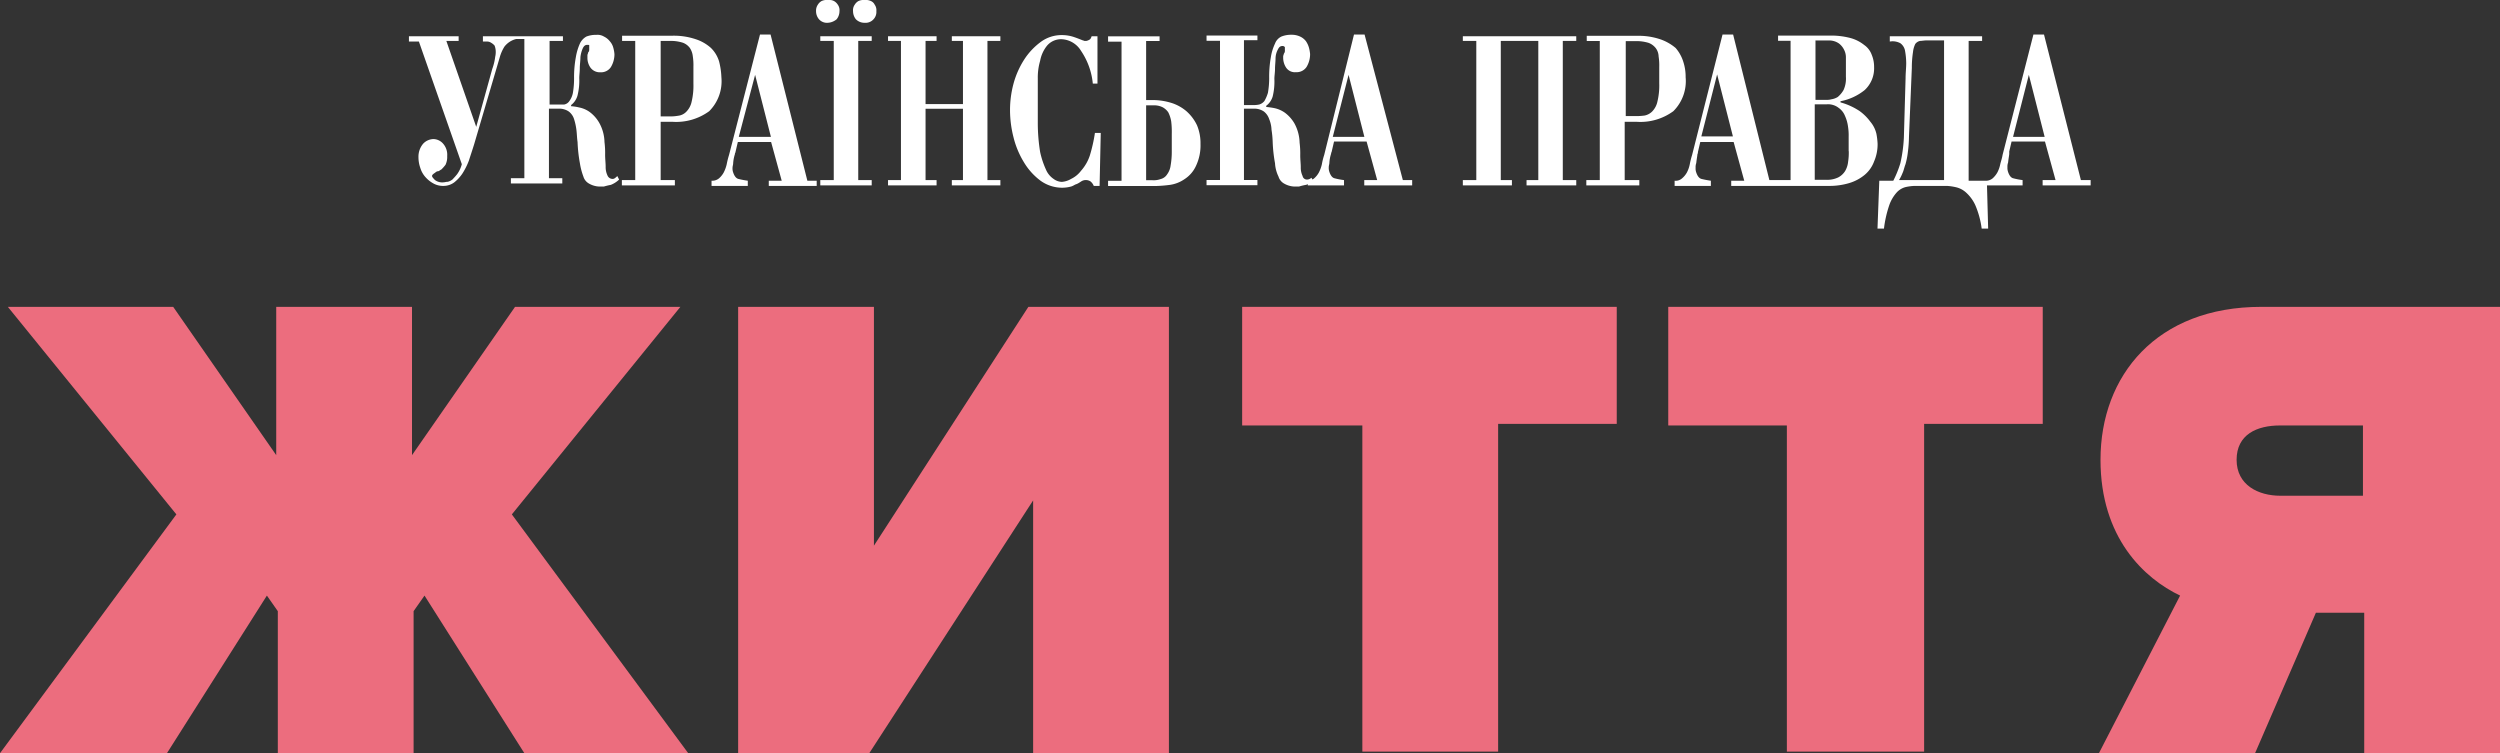
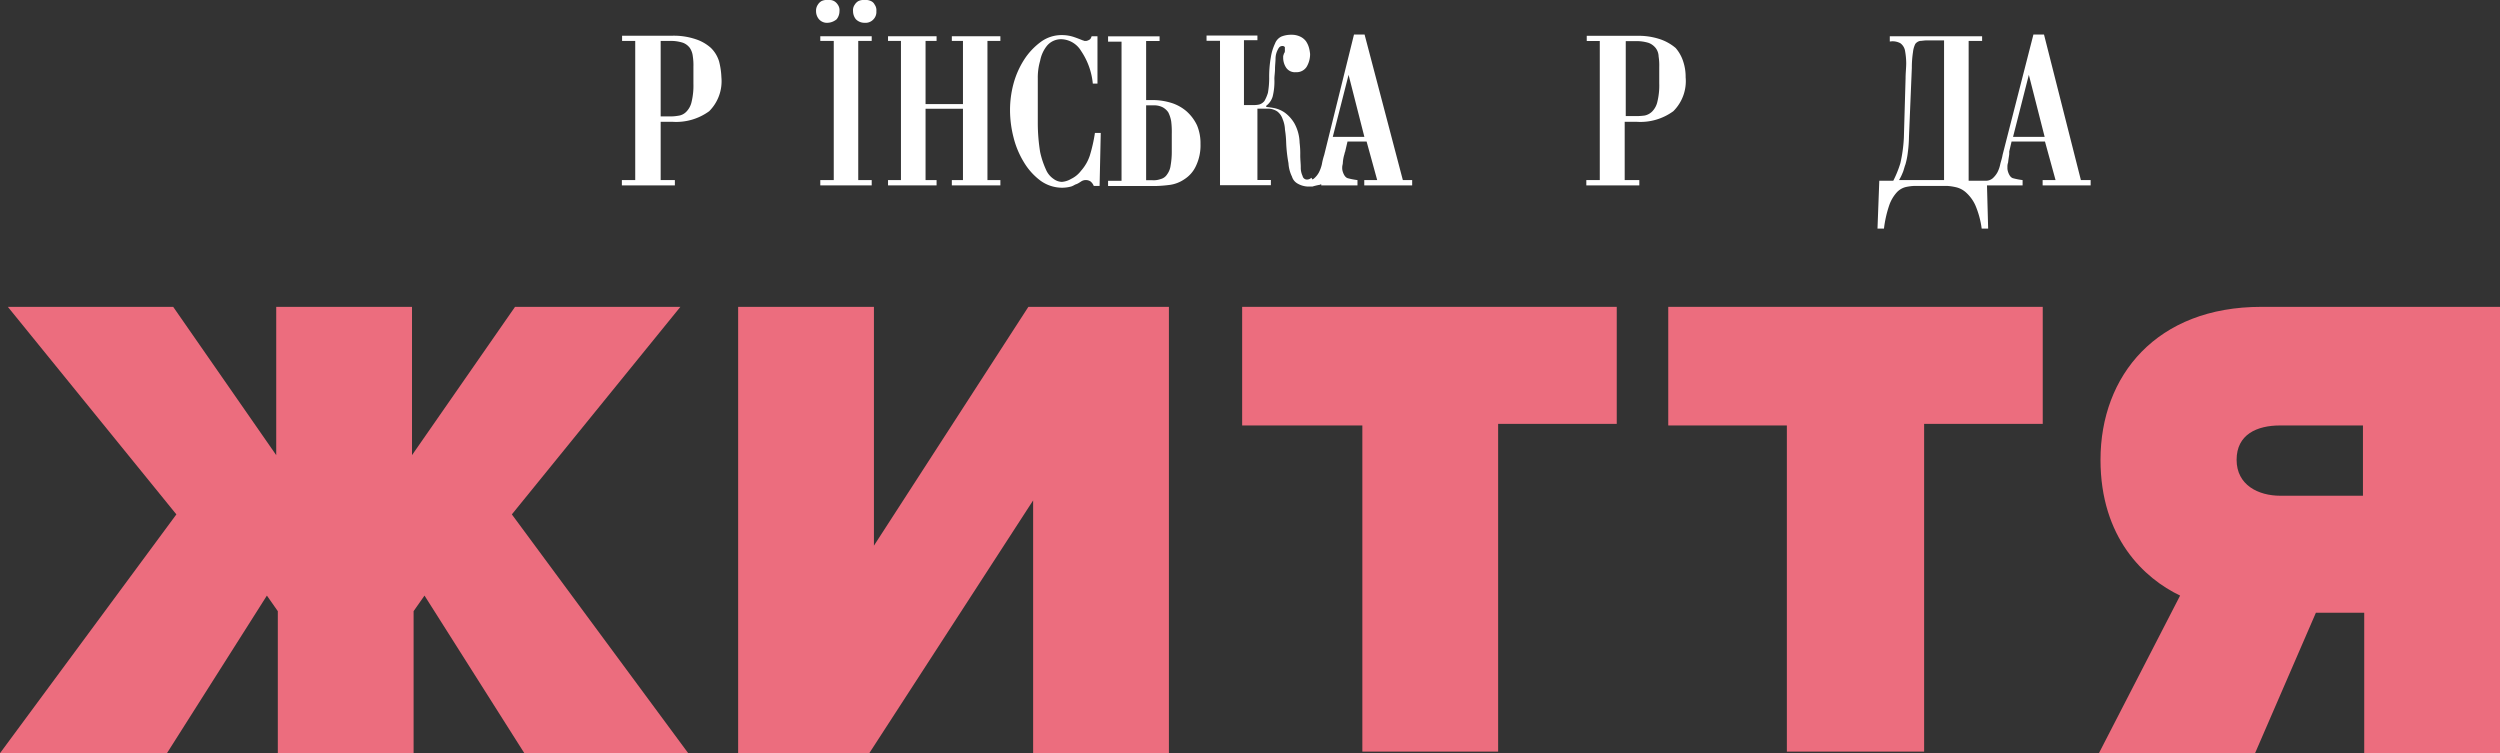
<svg xmlns="http://www.w3.org/2000/svg" width="235.86" height="71.06" viewBox="0 0 235.86 71.06">
  <rect x="0" y="0" width="235.86" height="71.06" fill="#333333" stroke="none" />
  <defs>
    <style>
      .a {
        fill: #ec6d7e;
      }

      .b {
        fill: #fff;
      }
    </style>
  </defs>
  <g>
    <path class="a" d="M400.82,454.57l5.74-13.25h4.56v13.25h12.81V412.46H401.4c-9.86,0-15.16,6.48-15.16,14.43,0,7.36,4.12,11.19,7.51,12.81l-7.66,14.87Zm2.35-30.92H411v6.63h-7.8c-2.06,0-4.12-1-4.12-3.39S401,423.65,403.17,423.65Z" transform="translate(-188.07 -383.51)" />
    <polygon class="a" points="168.58 70.91 181.53 70.91 181.53 39.99 192.72 39.99 192.72 28.95 157.39 28.95 157.39 40.14 168.58 40.14 168.58 70.91" />
    <polygon class="a" points="128.53 70.91 141.34 70.91 141.34 39.99 152.53 39.99 152.53 28.95 117.19 28.95 117.19 40.14 128.53 40.14 128.53 70.91" />
    <polygon class="a" points="97.47 47.21 97.47 71.06 110.28 71.06 110.28 28.95 97.02 28.95 82.45 51.48 82.45 28.95 69.64 28.95 69.64 71.06 82.01 71.06 97.47 47.21" />
    <polygon class="a" points="15.75 71.06 25.18 56.19 26.21 57.66 26.21 71.06 39.02 71.06 39.02 57.66 40.05 56.19 49.47 71.06 64.93 71.06 48.29 48.53 64.19 28.95 48.59 28.95 38.87 42.94 38.87 28.95 26.06 28.95 26.06 42.94 16.34 28.95 0.74 28.95 16.64 48.53 0 71.06 15.75 71.06" />
  </g>
  <g>
-     <path class="b" d="M245.87,400.39a.52.52,0,0,1-.49-.33,1.86,1.86,0,0,1-.17-.83c0-.33-.05-.72-.05-1.1a8.31,8.31,0,0,0-.06-1.22,3.89,3.89,0,0,0-.5-1.82,3.31,3.31,0,0,0-.88-1,2.54,2.54,0,0,0-1-.44,4.73,4.73,0,0,0-.77-.12v-.11a1.7,1.7,0,0,0,.6-.88,5.75,5.75,0,0,0,.17-1.65c0-.28.05-.61.05-.94s.06-.72.06-1.05a2.85,2.85,0,0,1,.22-.83c.11-.22.22-.33.44-.33s.17.06.17.11v.28c0,.11,0,.22-.06.27s-.05.17-.11.28V389a1.61,1.61,0,0,0,.28.88,1.09,1.09,0,0,0,.94.45,1.11,1.11,0,0,0,1-.5,2.37,2.37,0,0,0,.33-1.21,3.17,3.17,0,0,0-.11-.61,1.46,1.46,0,0,0-.33-.61,1.55,1.55,0,0,0-.55-.44,1.16,1.16,0,0,0-.72-.16,2.4,2.4,0,0,0-.94.16,1.47,1.47,0,0,0-.61.66,5.23,5.23,0,0,0-.38,1.27,10.44,10.44,0,0,0-.17,2,8.17,8.17,0,0,1-.11,1.38,1.91,1.91,0,0,1-.33.77.75.75,0,0,1-.49.33h-1.38v-6h1.26v-.44h-7.55v.5h.44a.72.72,0,0,1,.33.11,1.31,1.31,0,0,1,.33.27,1.62,1.62,0,0,1,.11.61,1.91,1.91,0,0,1-.05.44,5.15,5.15,0,0,1-.28,1.16L233,395.48l-2.82-8.11h1.16v-.44h-4.69v.5h.94L231.64,399a2.84,2.84,0,0,1-.44.94c-.17.22-.33.38-.44.5a1.21,1.21,0,0,1-.44.22c-.17,0-.28.05-.39.05a1.15,1.15,0,0,1-.83-.22c-.16-.17-.27-.28-.27-.39a.26.26,0,0,1,.11-.16c.05-.06.16-.11.22-.17a.43.43,0,0,1,.28-.11c.11-.05.16-.11.27-.16a4,4,0,0,0,.39-.44,1.72,1.72,0,0,0,.16-.83,1.58,1.58,0,0,0-.38-1.16,1.25,1.25,0,0,0-.89-.44,1.37,1.37,0,0,0-1,.44,1.89,1.89,0,0,0-.44,1.27,3,3,0,0,0,.17,1,2.29,2.29,0,0,0,.49.88,2.76,2.76,0,0,0,.77.61,1.89,1.89,0,0,0,.94.22,1.71,1.71,0,0,0,1-.33,3.62,3.62,0,0,0,.77-.83,6.51,6.51,0,0,0,.61-1.21c.16-.5.33-1,.5-1.55l2.42-8.22a3.91,3.91,0,0,1,.44-1,2,2,0,0,1,1.11-.72h.77v13.13h-1.27v.5h4.85v-.5h-1.26v-6.56h.93a1.61,1.61,0,0,1,.94.27,1.44,1.44,0,0,1,.5.72,5.55,5.55,0,0,1,.22,1c.05.39.05.77.11,1.16a13.75,13.75,0,0,0,.22,2,6.33,6.33,0,0,0,.33,1.26,1.12,1.12,0,0,0,.55.67,2.1,2.1,0,0,0,.94.27h.44a6.45,6.45,0,0,1,.66-.16,2.41,2.41,0,0,0,.78-.5l-.17-.33C246.09,400.33,246,400.39,245.87,400.39Z" transform="translate(-188.07 -383.51)" />
    <path class="b" d="M267,385.33a1.22,1.22,0,0,0,.27-.77.89.89,0,0,0-.16-.61,1,1,0,0,0-.34-.33.85.85,0,0,0-.38-.11h-.44a1.15,1.15,0,0,0-.39.11,1,1,0,0,0-.33.33,1,1,0,0,0-.17.61,1.17,1.17,0,0,0,.28.77,1,1,0,0,0,.83.33A1.42,1.42,0,0,0,267,385.33Z" transform="translate(-188.07 -383.51)" />
    <polygon class="b" points="77.39 3.86 78.66 3.86 78.66 16.99 77.39 16.99 77.39 17.49 82.24 17.49 82.24 16.99 80.97 16.99 80.97 3.86 82.24 3.86 82.24 3.42 77.39 3.42 77.39 3.86" />
    <path class="b" d="M270.26,383.62a1.21,1.21,0,0,0-.39-.11h-.44a1.15,1.15,0,0,0-.39.11,1,1,0,0,0-.33.33.89.89,0,0,0-.16.61,1.22,1.22,0,0,0,.27.77,1.13,1.13,0,0,0,.83.33,1,1,0,0,0,.83-.33,1,1,0,0,0,.27-.77.89.89,0,0,0-.16-.61A.7.7,0,0,0,270.26,383.62Z" transform="translate(-188.07 -383.51)" />
    <path class="b" d="M255.91,389.3a3,3,0,0,0-.77-1.27,4,4,0,0,0-1.43-.82,6.47,6.47,0,0,0-2.21-.33h-4.74v.49H248V400.5h-1.26v.5h5v-.5H250.4V395h1.1a5.27,5.27,0,0,0,3.48-1,4,4,0,0,0,1.15-3.2A7.06,7.06,0,0,0,255.91,389.3Zm-2.42,2.1a6.55,6.55,0,0,1-.17,1.71,1.9,1.9,0,0,1-.5.94,1.26,1.26,0,0,1-.77.38,4.06,4.06,0,0,1-.88.06h-.77v-7.12h.88a3.75,3.75,0,0,1,1.21.17,1.44,1.44,0,0,1,.66.49,1.74,1.74,0,0,1,.28.78,5.49,5.49,0,0,1,.06,1v1.6Z" transform="translate(-188.07 -383.51)" />
    <path class="b" d="M384.39,400.5l-3.48-13.73h-1L377,398.13c-.05.33-.16.61-.22.88a2.91,2.91,0,0,1-.27.77,2.17,2.17,0,0,1-.44.55,1,1,0,0,1-.72.23h-1.55V387.37h1.27v-.44h-8.71v.5a1.53,1.53,0,0,1,1,.16,1.12,1.12,0,0,1,.44.72,6.81,6.81,0,0,1,.11,1.16c0,.44-.06.94-.06,1.43l-.16,5.57a13.73,13.73,0,0,1-.33,2.43,10,10,0,0,1-.67,1.66h-1.32l-.17,4.52h.61a10.82,10.82,0,0,1,.5-2.21,3.54,3.54,0,0,1,.71-1.21,1.73,1.73,0,0,1,.83-.5,4.72,4.72,0,0,1,.83-.11h3.09a4.9,4.9,0,0,1,.77.11,2.12,2.12,0,0,1,1,.5,3.65,3.65,0,0,1,.89,1.21,8.32,8.32,0,0,1,.6,2.21h.61l-.11-4.08h3.36v-.5a6.56,6.56,0,0,1-.88-.17c-.22-.05-.38-.27-.49-.6a1.14,1.14,0,0,1-.06-.44,1.09,1.09,0,0,1,.06-.44c.05-.45.11-.72.11-.83s0-.17,0-.22l.22-.94h3.15l1,3.64h-1.22v.5h4.53v-.5Zm-12.86,0h-4.3a4,4,0,0,0,.33-.66c.11-.22.17-.55.28-.83a7.14,7.14,0,0,0,.22-1.1,12.81,12.81,0,0,0,.11-1.49l.27-6.51a9.78,9.78,0,0,1,.11-1.49,2.23,2.23,0,0,1,.22-.77.77.77,0,0,1,.45-.28c.16,0,.38-.05.66-.05h1.6l0,13.18Zm6.46-4.08,1.49-5.85,1.49,5.85Z" transform="translate(-188.07 -383.51)" />
-     <path class="b" d="M260.77,386.77h-1l-2.92,11.36a8.06,8.06,0,0,0-.22.88,3.32,3.32,0,0,1-.28.77,2,2,0,0,1-.44.55,1,1,0,0,1-.71.23v.49h3.42v-.49a8.42,8.42,0,0,1-.89-.17c-.22-.06-.38-.28-.49-.61a1.09,1.09,0,0,1-.06-.44c0-.16.06-.27.06-.44a3.51,3.51,0,0,1,.16-.83c0-.11.06-.16.06-.22l.22-.94h3.14l1,3.65H260.6v.49h4.52v-.49h-.88Zm-3,9.65,1.54-5.85,1.49,5.85Z" transform="translate(-188.07 -383.51)" />
-     <polygon class="b" points="138.01 3.86 139.28 3.86 139.28 16.99 138.01 16.99 138.01 17.49 142.64 17.49 142.64 16.99 141.59 16.99 141.59 3.86 145.13 3.86 145.13 16.99 144.02 16.99 144.02 17.49 148.71 17.49 148.71 16.99 147.44 16.99 147.44 3.86 148.71 3.86 148.71 3.42 138.01 3.42 138.01 3.86" />
-     <path class="b" d="M364.53,395a4.6,4.6,0,0,0-1-1,6.17,6.17,0,0,0-1.82-.83v-.11A5.18,5.18,0,0,0,364,392a2.8,2.8,0,0,0,.88-2.16,2.94,2.94,0,0,0-.22-1.15,1.93,1.93,0,0,0-.72-.94,3.55,3.55,0,0,0-1.32-.66,7.11,7.11,0,0,0-2-.22h-4.8v.49H357V400.5h-2l-3.42-13.73h-1l-2.87,11.36a8.06,8.06,0,0,0-.22.88,2.91,2.91,0,0,1-.27.77,2,2,0,0,1-.45.55.9.9,0,0,1-.71.23v.49h3.42v-.49a9,9,0,0,1-.89-.17c-.22-.06-.38-.28-.49-.61a1.09,1.09,0,0,1-.06-.44,1.14,1.14,0,0,1,.06-.44c.05-.44.11-.72.11-.83a.44.44,0,0,0,.05-.22l.22-.94h3.15l1,3.65H351.4v.49h9.32a6.49,6.49,0,0,0,1.82-.27A4.16,4.16,0,0,0,364,400a3,3,0,0,0,.88-1.26,4.07,4.07,0,0,0,.33-1.66,6.8,6.8,0,0,0-.11-.94A2.71,2.71,0,0,0,364.53,395Zm-15.95,1.38,1.49-5.85,1.49,5.85Zm10.76-9.05h1.22a1.6,1.6,0,0,1,1,.28,1.65,1.65,0,0,1,.49.6,1.55,1.55,0,0,1,.17.67v1.87A2.61,2.61,0,0,1,362,392a2.42,2.42,0,0,1-.55.66,1.62,1.62,0,0,1-.61.22,1.35,1.35,0,0,1-.39.05h-1.1v-5.57Zm3.15,10.43a5.49,5.49,0,0,1-.06,1,2.17,2.17,0,0,1-.28.88,1.69,1.69,0,0,1-.66.61,2.42,2.42,0,0,1-1.21.22h-1v-7.12h1.15a1.62,1.62,0,0,1,1.11.34,1.69,1.69,0,0,1,.6.77,3.53,3.53,0,0,1,.28,1,5.22,5.22,0,0,1,.06.94v1.38Z" transform="translate(-188.07 -383.51)" />
    <path class="b" d="M342.46,395a5.25,5.25,0,0,0,3.48-1,4,4,0,0,0,1.16-3.2,4.58,4.58,0,0,0-.23-1.49,3.62,3.62,0,0,0-.71-1.27,4.5,4.5,0,0,0-1.44-.82,6.37,6.37,0,0,0-2.2-.33h-4.75v.49H339V400.5h-1.27v.5h5v-.5h-1.38V395Zm-1-7.61h.94a3.86,3.86,0,0,1,1.22.17,1.55,1.55,0,0,1,.66.49,1.36,1.36,0,0,1,.27.78,5.49,5.49,0,0,1,.06,1v1.54a6.45,6.45,0,0,1-.17,1.71,1.9,1.9,0,0,1-.49.94,1.39,1.39,0,0,1-.72.39,5.94,5.94,0,0,1-1,.05h-.78v-7.06Z" transform="translate(-188.07 -383.51)" />
-     <path class="b" d="M316.81,386.77h-1L313,398.13a6.27,6.27,0,0,0-.22.88,3.32,3.32,0,0,1-.28.77,2,2,0,0,1-.44.55c-.05.06-.11.06-.16.12l-.11-.17a.61.61,0,0,1-.39.17.42.42,0,0,1-.44-.34,1.81,1.81,0,0,1-.17-.82c0-.33-.05-.72-.05-1.11a8.24,8.24,0,0,0-.06-1.21,4,4,0,0,0-.49-1.82,3.38,3.38,0,0,0-.89-1,2.7,2.7,0,0,0-1-.44,7.7,7.7,0,0,0-.77-.11v-.11a1.7,1.7,0,0,0,.61-.88,5.92,5.92,0,0,0,.16-1.66c0-.27.06-.6.06-.94s.05-.71.05-1a1.84,1.84,0,0,1,.22-.83c.11-.22.22-.33.44-.33a.26.26,0,0,1,.22.11v.27a.47.47,0,0,1-.05.28c-.06.06-.06.17-.11.28V389a1.72,1.72,0,0,0,.27.88,1,1,0,0,0,.94.44,1.12,1.12,0,0,0,1-.5,2.34,2.34,0,0,0,.33-1.21,3.31,3.31,0,0,0-.11-.61,2.08,2.08,0,0,0-.28-.6,1.45,1.45,0,0,0-.55-.44,1.86,1.86,0,0,0-.83-.17,2.43,2.43,0,0,0-.94.17,1.19,1.19,0,0,0-.6.66,4.67,4.67,0,0,0-.39,1.27,10.53,10.53,0,0,0-.16,2,8,8,0,0,1-.12,1.38,3.66,3.66,0,0,1-.33.77,1,1,0,0,1-.49.33,2.32,2.32,0,0,1-.61.05h-.83v-6.12h1.27v-.44h-4.8v.5h1.27v13.13h-1.27v.49h4.8v-.49h-1.27v-6.73h.94a1.61,1.61,0,0,1,.94.27,1.5,1.5,0,0,1,.5.72,2.87,2.87,0,0,1,.22,1,9.1,9.1,0,0,1,.11,1.16,13.75,13.75,0,0,0,.22,2,3.29,3.29,0,0,0,.33,1.26,1.12,1.12,0,0,0,.55.67,2.1,2.1,0,0,0,.94.27h.44a5.35,5.35,0,0,1,.66-.16c.06,0,.11-.06.17-.06V401h3.42v-.5a6.45,6.45,0,0,1-.89-.17c-.22-.05-.38-.27-.49-.6a1.14,1.14,0,0,1-.06-.44c0-.17.06-.28.06-.44a3.39,3.39,0,0,1,.16-.83c0-.11.06-.17.06-.22l.22-.94H317l1,3.64h-1.22v.5h4.52v-.5h-.88Zm-3,9.65,1.49-5.85,1.49,5.85Z" transform="translate(-188.07 -383.51)" />
+     <path class="b" d="M316.81,386.77h-1L313,398.13a6.27,6.27,0,0,0-.22.88,3.32,3.32,0,0,1-.28.77,2,2,0,0,1-.44.55c-.05.06-.11.06-.16.12l-.11-.17a.61.61,0,0,1-.39.17.42.42,0,0,1-.44-.34,1.81,1.81,0,0,1-.17-.82c0-.33-.05-.72-.05-1.11a8.24,8.24,0,0,0-.06-1.21,4,4,0,0,0-.49-1.82,3.38,3.38,0,0,0-.89-1,2.7,2.7,0,0,0-1-.44,7.7,7.7,0,0,0-.77-.11v-.11a1.7,1.7,0,0,0,.61-.88,5.92,5.92,0,0,0,.16-1.66c0-.27.06-.6.06-.94s.05-.71.05-1a1.84,1.84,0,0,1,.22-.83c.11-.22.22-.33.44-.33a.26.26,0,0,1,.22.11v.27a.47.47,0,0,1-.05.28c-.06.06-.06.17-.11.28V389a1.72,1.72,0,0,0,.27.88,1,1,0,0,0,.94.44,1.12,1.12,0,0,0,1-.5,2.34,2.34,0,0,0,.33-1.21,3.31,3.31,0,0,0-.11-.61,2.08,2.08,0,0,0-.28-.6,1.45,1.45,0,0,0-.55-.44,1.86,1.86,0,0,0-.83-.17,2.43,2.43,0,0,0-.94.17,1.19,1.19,0,0,0-.6.66,4.67,4.67,0,0,0-.39,1.27,10.53,10.53,0,0,0-.16,2,8,8,0,0,1-.12,1.38,3.66,3.66,0,0,1-.33.77,1,1,0,0,1-.49.33,2.32,2.32,0,0,1-.61.05h-.83v-6.12h1.27v-.44h-4.8v.5h1.27v13.13v.49h4.8v-.49h-1.27v-6.73h.94a1.61,1.61,0,0,1,.94.27,1.5,1.5,0,0,1,.5.72,2.87,2.87,0,0,1,.22,1,9.1,9.1,0,0,1,.11,1.16,13.75,13.75,0,0,0,.22,2,3.29,3.29,0,0,0,.33,1.26,1.12,1.12,0,0,0,.55.67,2.1,2.1,0,0,0,.94.27h.44a5.35,5.35,0,0,1,.66-.16c.06,0,.11-.06.17-.06V401h3.42v-.5a6.45,6.45,0,0,1-.89-.17c-.22-.05-.38-.27-.49-.6a1.14,1.14,0,0,1-.06-.44c0-.17.06-.28.06-.44a3.39,3.39,0,0,1,.16-.83c0-.11.06-.17.06-.22l.22-.94H317l1,3.64h-1.22v.5h4.52v-.5h-.88Zm-3,9.65,1.49-5.85,1.49,5.85Z" transform="translate(-188.07 -383.51)" />
    <path class="b" d="M290.89,398.18a4.08,4.08,0,0,1-.83,1.44,2.56,2.56,0,0,1-.94.77,2,2,0,0,1-.88.28,1.4,1.4,0,0,1-.77-.28,2,2,0,0,1-.72-.88,8.05,8.05,0,0,1-.55-1.66,17.15,17.15,0,0,1-.22-2.7v-2.92c0-.33,0-.78,0-1.33a5.58,5.58,0,0,1,.22-1.65,3.18,3.18,0,0,1,.66-1.44,1.74,1.74,0,0,1,1.38-.6,2.26,2.26,0,0,1,1.82,1.1,6.62,6.62,0,0,1,1.11,3.09h.44v-4.47h-.55c-.06.17-.11.28-.22.33a.86.86,0,0,1-.28.11h-.17c-.05,0-.11-.05-.16-.05-.28-.11-.55-.22-.88-.33a3.59,3.59,0,0,0-1.11-.17,3.3,3.3,0,0,0-2,.66,6.32,6.32,0,0,0-1.55,1.66,8.17,8.17,0,0,0-1,2.26,9.61,9.61,0,0,0-.33,2.48,10.45,10.45,0,0,0,.33,2.59,8.3,8.3,0,0,0,1,2.38,6,6,0,0,0,1.55,1.71,3.49,3.49,0,0,0,2.09.66,3.25,3.25,0,0,0,.78-.11c.22-.06.33-.17.49-.22s.33-.17.5-.28a.8.8,0,0,1,.49-.11.85.85,0,0,1,.34.11,1,1,0,0,1,.33.44h.55l.11-5h-.55A14.87,14.87,0,0,1,290.89,398.18Z" transform="translate(-188.07 -383.51)" />
    <polygon class="b" points="89.8 3.86 90.85 3.86 90.85 9.82 87.32 9.82 87.32 3.86 88.36 3.86 88.36 3.42 83.78 3.42 83.78 3.86 85 3.86 85 16.99 83.78 16.99 83.78 17.49 88.36 17.49 88.36 16.99 87.32 16.99 87.32 10.26 90.85 10.26 90.85 16.99 89.8 16.99 89.8 17.49 94.38 17.49 94.38 16.99 93.16 16.99 93.16 3.86 94.38 3.86 94.38 3.42 89.8 3.42 89.8 3.86" />
    <path class="b" d="M300,394a4.06,4.06,0,0,0-1.38-.77,6,6,0,0,0-1.76-.28h-.66v-5.57h1.27v-.44h-4.86v.5h1.27v13.13h-1.27v.49h4.47a12.47,12.47,0,0,0,1.38-.11,3.21,3.21,0,0,0,1.38-.55,2.92,2.92,0,0,0,1.05-1.21,4.5,4.5,0,0,0,.44-2.1,4.35,4.35,0,0,0-.33-1.76A4.11,4.11,0,0,0,300,394Zm-1.38,3.81a7.4,7.4,0,0,1-.11,1.32,1.77,1.77,0,0,1-.33.83,1,1,0,0,1-.6.44,1.92,1.92,0,0,1-.83.11h-.55v-7.06h.66a1.81,1.81,0,0,1,.88.17,1.5,1.5,0,0,1,.55.49,2.94,2.94,0,0,1,.28.88,8.26,8.26,0,0,1,.05,1.16v1.66Z" transform="translate(-188.07 -383.51)" />
  </g>
</svg>